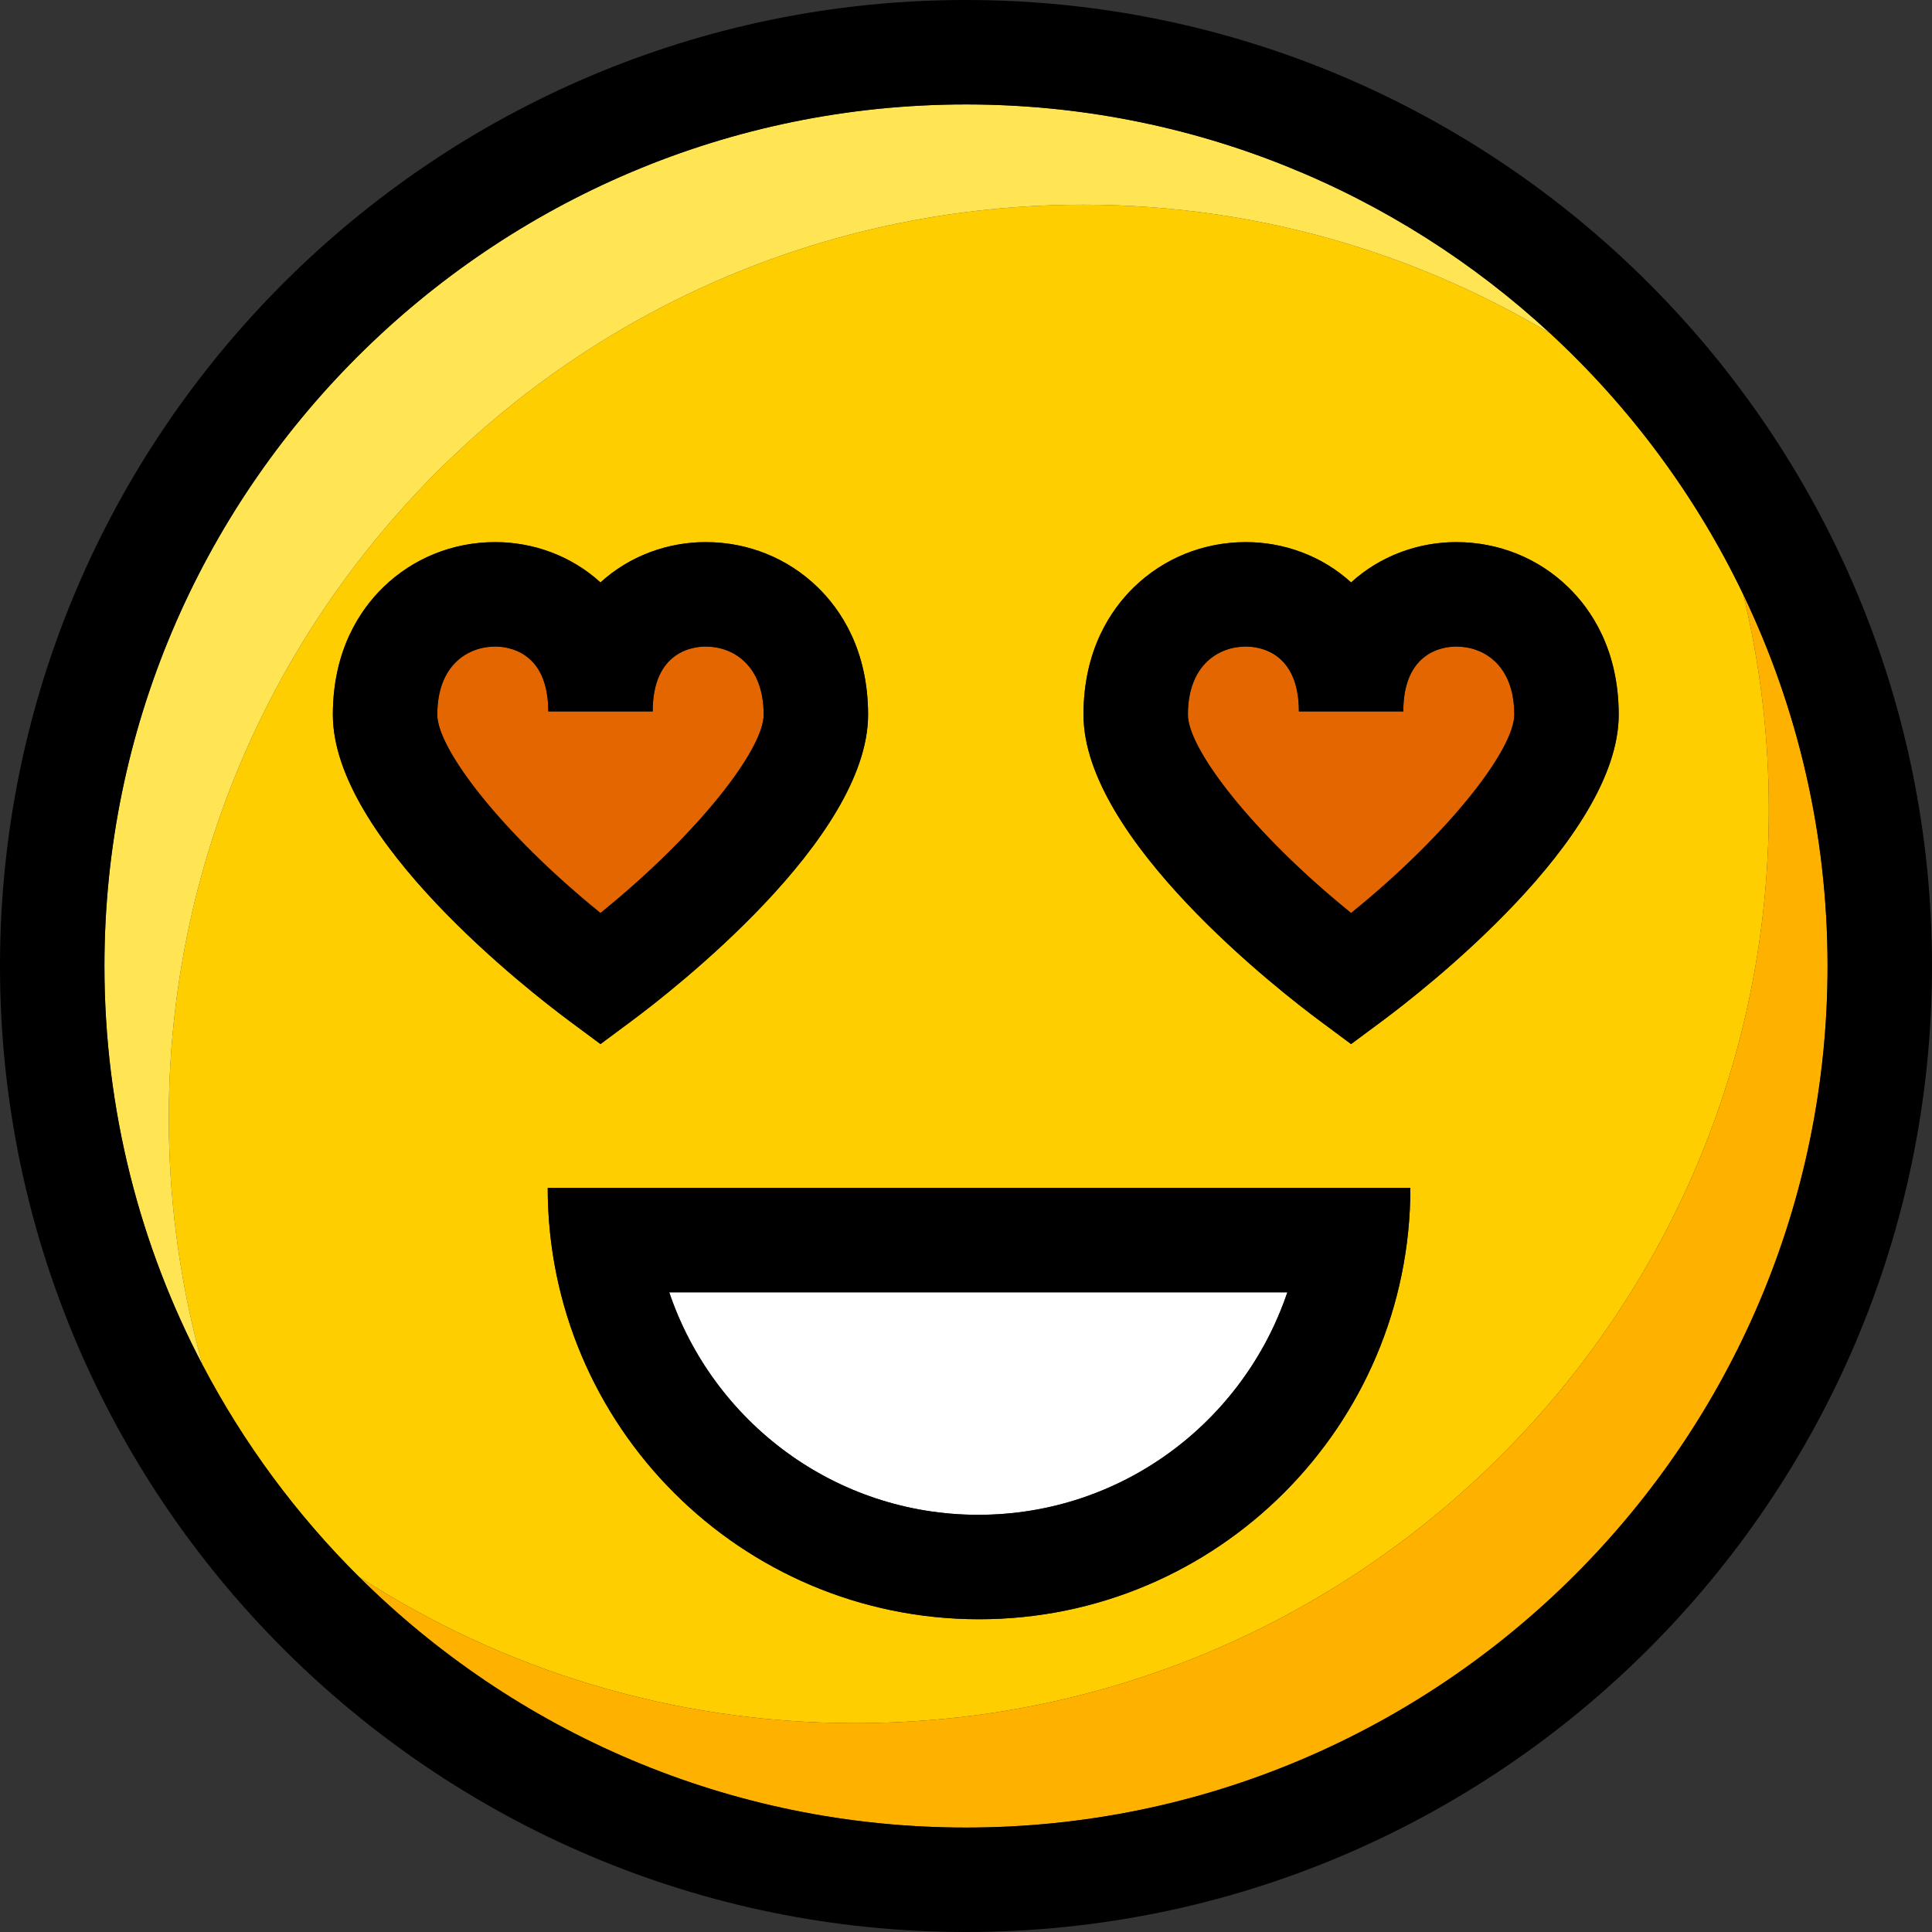
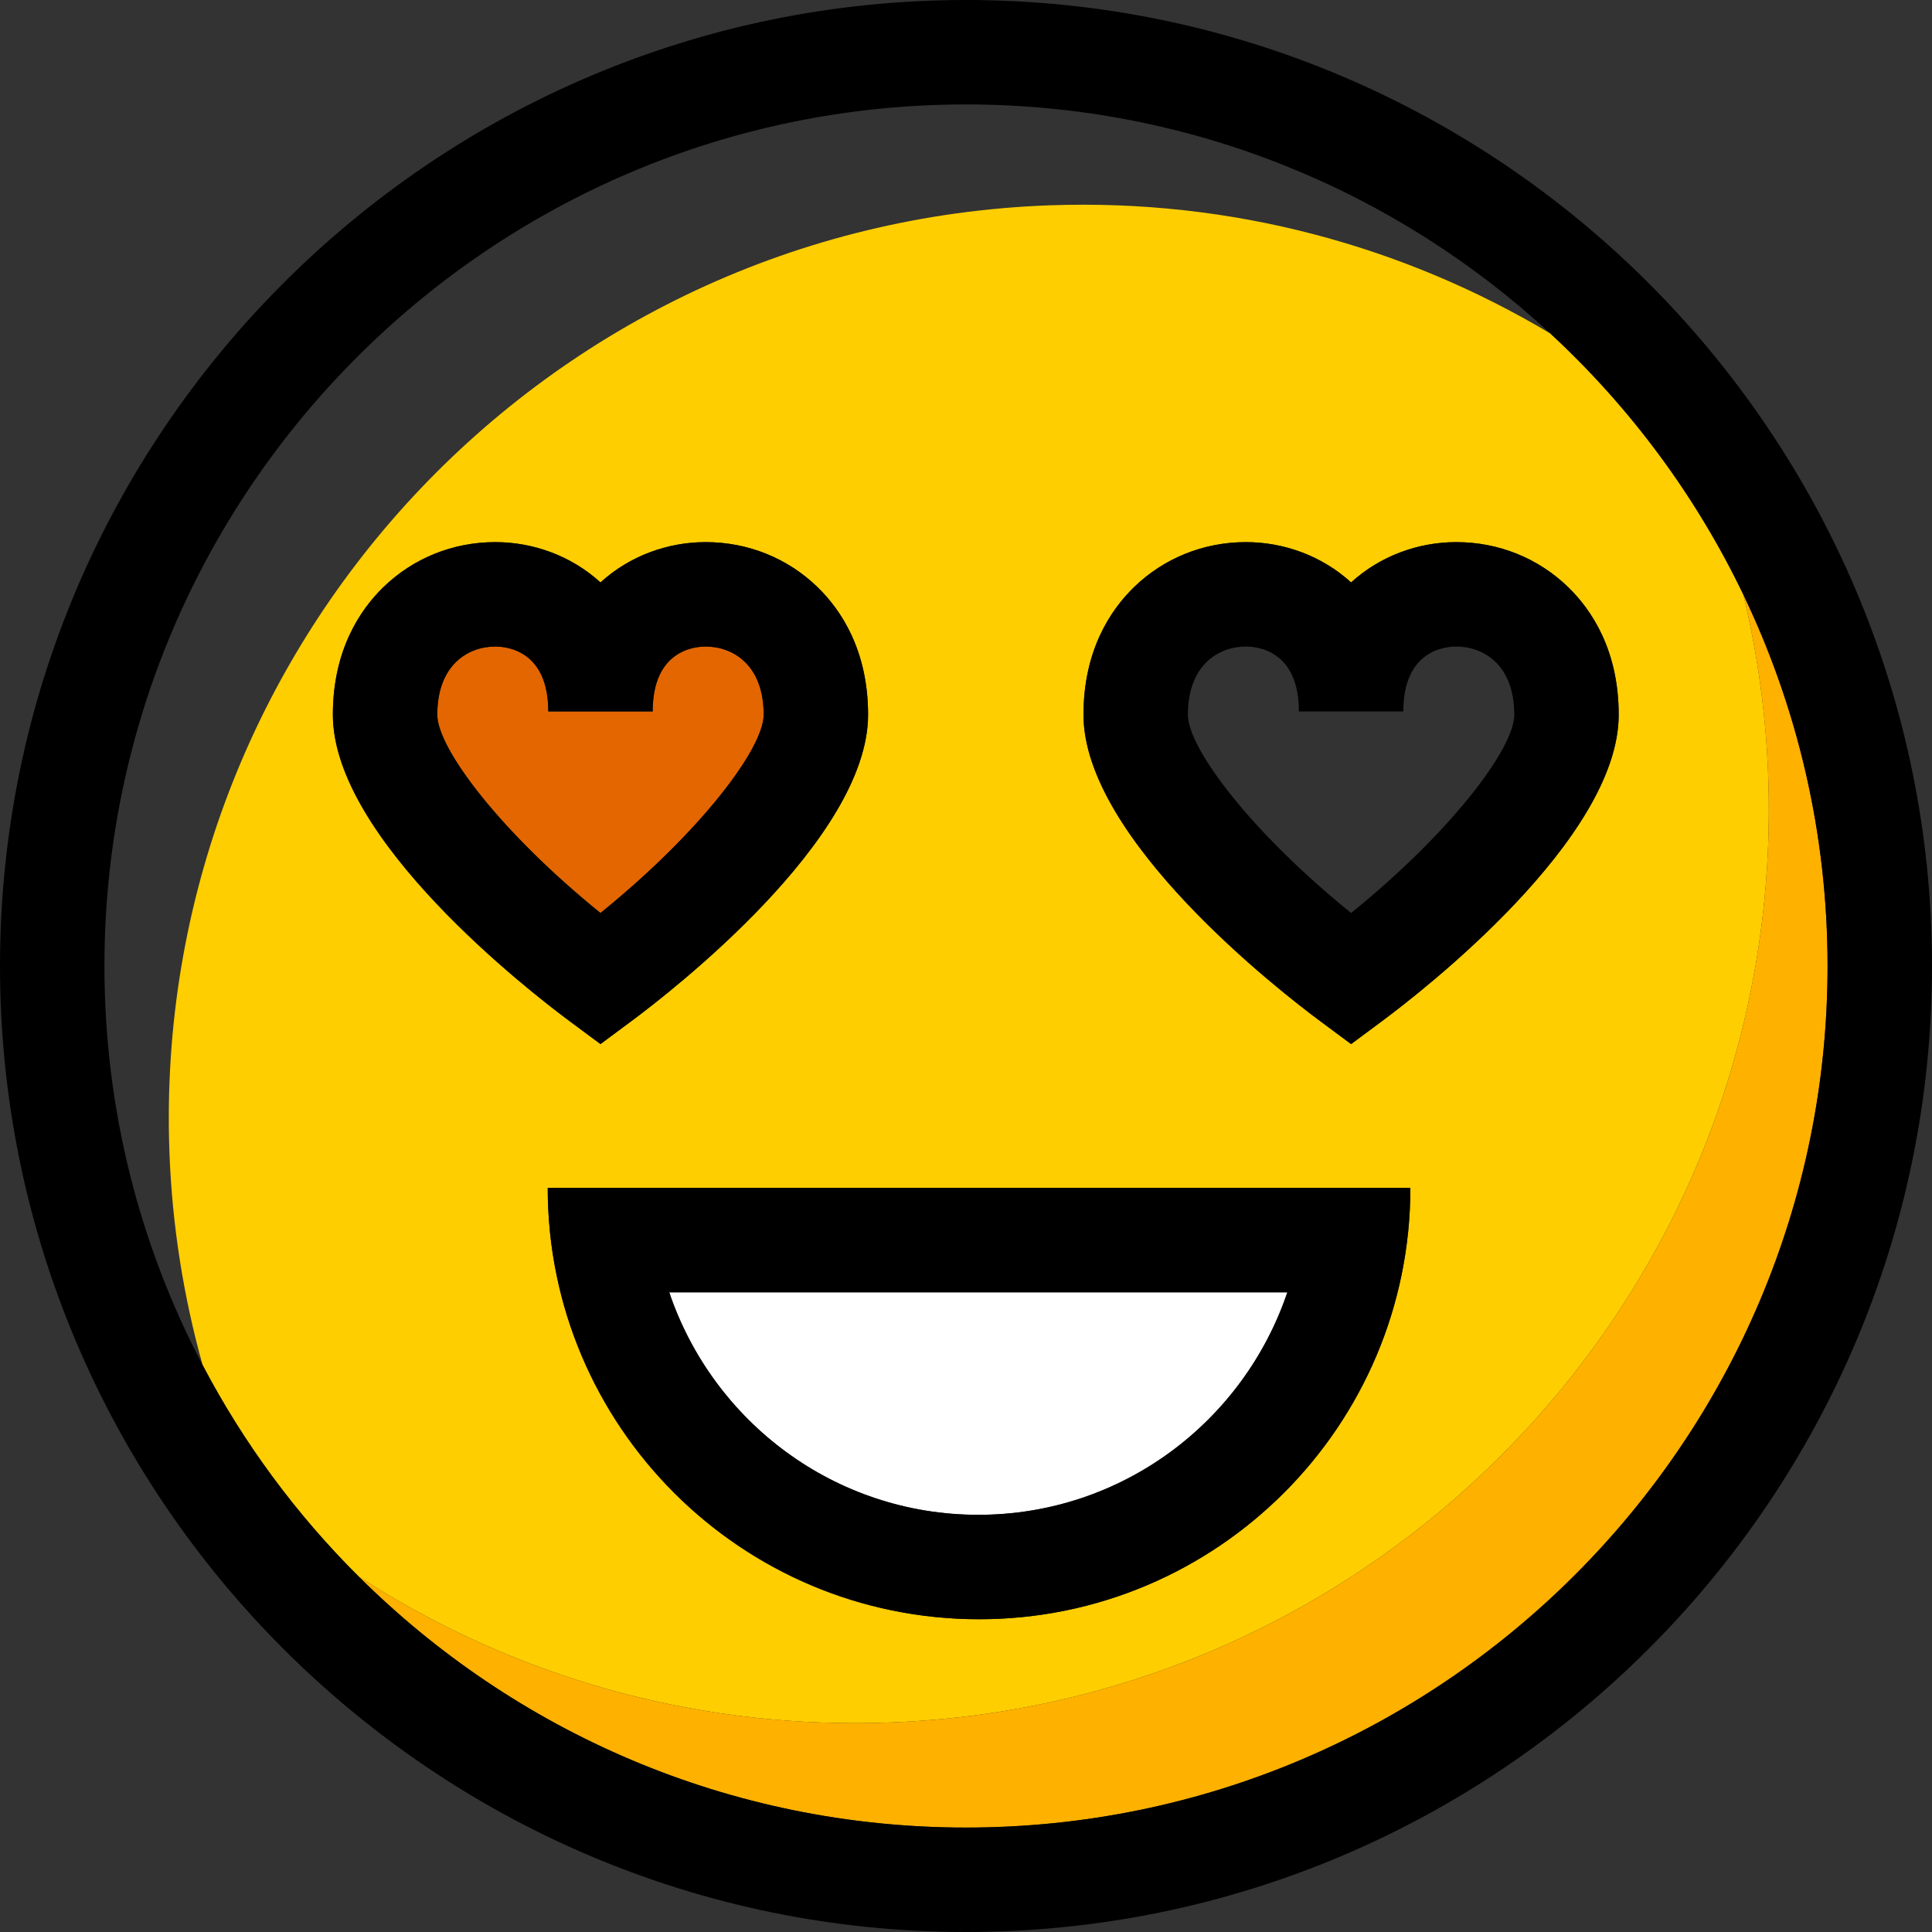
<svg xmlns="http://www.w3.org/2000/svg" version="1.1" id="Layer_1" x="0px" y="0px" viewBox="0 0 295.996 295.996" style="enable-background:new 0 0 295.996 295.996;" xml:space="preserve">
  <rect x="0" y="0" width="295.996" height="295.996" fill="#333333" stroke="none" />
  <g>
    <path style="fill:#FFCE00;" d="M270.996,123.998c0-11.334-1.363-22.348-3.907-32.9c-7.269-15.152-17.35-28.708-29.558-39.996   c-22.391-13.376-48.766-20.666-76.771-19.645C83.492,34.273,23.139,99.196,25.955,176.463c0.412,11.304,2.17,22.239,5.087,32.673   c6.303,12.01,14.397,22.938,23.934,32.42c21.892,14.189,47.99,22.44,76.022,22.44C208.316,263.996,270.996,201.316,270.996,123.998   z M173.719,89.972c4.586-4.46,10.68-6.916,17.161-6.916c5.802,0,11.64,2.089,16.117,6.176c4.477-4.087,10.315-6.176,16.117-6.176   c6.48,0,12.575,2.456,17.16,6.917c3.523,3.427,7.723,9.596,7.723,19.524c0,19.059-30.181,42.432-36.231,46.923l-4.769,3.541   l-4.769-3.541c-6.051-4.491-36.231-27.864-36.231-46.923C165.997,99.568,170.196,93.398,173.719,89.972z M50.997,109.497   c0-9.929,4.199-16.099,7.722-19.525c4.586-4.46,10.68-6.916,17.161-6.916c5.802,0,11.64,2.089,16.117,6.176   c4.478-4.087,10.315-6.176,16.117-6.176c6.48,0,12.575,2.456,17.16,6.917c3.523,3.427,7.723,9.596,7.723,19.524   c0,19.059-30.181,42.432-36.231,46.923l-4.769,3.541l-4.769-3.541C81.178,151.929,50.997,128.556,50.997,109.497z M83.914,181.997   c22.657,0,132.166,0,132.166,0c0,36.448-29.587,66.083-66.083,66.083C113.5,248.08,83.914,218.445,83.914,181.997z" />
    <path style="fill:#FFB100;" d="M267.089,91.098c2.544,10.553,3.907,21.566,3.907,32.9c0,77.318-62.68,139.998-139.998,139.998   c-28.032,0-54.131-8.251-76.022-22.44c23.88,23.744,56.767,38.44,93.022,38.44c72.784,0,131.998-59.214,131.998-131.998   C279.996,127.636,275.358,108.337,267.089,91.098z" />
-     <path style="fill:#FFE454;" d="M160.76,31.457c28.006-1.021,54.381,6.269,76.771,19.645C213.985,29.328,182.521,16,147.998,16   C75.214,16,16,75.214,16,147.998c0,22.05,5.442,42.849,15.042,61.138c-2.917-10.434-4.675-21.369-5.087-32.673   C23.139,99.196,83.492,34.273,160.76,31.457z" />
    <path d="M147.998,0C66.392,0,0,66.392,0,147.998s66.392,147.998,147.998,147.998s147.998-66.392,147.998-147.998   S229.605,0,147.998,0z M147.998,279.996c-36.256,0-69.143-14.696-93.022-38.44c-9.536-9.482-17.631-20.41-23.934-32.42   C21.442,190.847,16,170.048,16,147.998C16,75.214,75.214,16,147.998,16c34.523,0,65.987,13.328,89.533,35.102   c12.208,11.288,22.289,24.844,29.558,39.996c8.27,17.239,12.907,36.538,12.907,56.9   C279.996,220.782,220.782,279.996,147.998,279.996z" />
    <path style="fill:#E36600;" d="M75.88,99.056c-4.098,0-8.883,2.734-8.883,10.441c0,5.234,9.858,18.135,25,30.378   c15.142-12.243,25-25.144,25-30.378c0-7.707-4.785-10.441-8.883-10.441c-1.904,0-8.117,0.717-8.117,9.941h-16   C83.997,99.772,77.784,99.056,75.88,99.056z" />
    <path d="M91.997,159.961l4.769-3.541c6.051-4.491,36.231-27.864,36.231-46.923c0-9.929-4.199-16.098-7.723-19.524   c-4.585-4.461-10.68-6.917-17.16-6.917c-5.802,0-11.64,2.089-16.117,6.176c-4.478-4.087-10.315-6.176-16.117-6.176   c-6.481,0-12.575,2.456-17.161,6.916c-3.522,3.427-7.722,9.597-7.722,19.525c0,19.059,30.181,42.432,36.231,46.923L91.997,159.961z    M99.997,108.997c0-9.225,6.213-9.941,8.117-9.941c4.098,0,8.883,2.734,8.883,10.441c0,5.234-9.858,18.135-25,30.378   c-15.142-12.243-25-25.144-25-30.378c0-7.707,4.785-10.441,8.883-10.441c1.904,0,8.117,0.717,8.117,9.941H99.997z" />
-     <path style="fill:#E36600;" d="M190.88,99.056c-4.098,0-8.883,2.734-8.883,10.441c0,5.234,9.858,18.135,25,30.378   c15.142-12.243,25-25.144,25-30.378c0-7.707-4.785-10.441-8.883-10.441c-1.904,0-8.117,0.717-8.117,9.941h-16   C198.997,99.772,192.784,99.056,190.88,99.056z" />
    <path d="M202.229,156.42l4.769,3.541l4.769-3.541c6.051-4.491,36.231-27.864,36.231-46.923c0-9.929-4.199-16.098-7.723-19.524   c-4.585-4.461-10.68-6.917-17.16-6.917c-5.802,0-11.64,2.089-16.117,6.176c-4.477-4.087-10.315-6.176-16.117-6.176   c-6.481,0-12.575,2.456-17.161,6.916c-3.522,3.427-7.722,9.597-7.722,19.525C165.997,128.556,196.178,151.929,202.229,156.42z    M214.997,108.997c0-9.225,6.213-9.941,8.117-9.941c4.098,0,8.883,2.734,8.883,10.441c0,5.234-9.858,18.135-25,30.378   c-15.142-12.243-25-25.144-25-30.378c0-7.707,4.785-10.441,8.883-10.441c1.904,0,8.117,0.717,8.117,9.941H214.997z" />
    <path style="fill:#FFFFFF;" d="M149.881,232.08c22.023,0,40.657-14.289,47.348-34.083h-0.231h-94.463   C109.225,217.791,127.857,232.08,149.881,232.08z" />
    <path d="M216.08,181.997c0,0-109.509,0-132.166,0c0,36.448,29.586,66.083,66.083,66.083   C186.493,248.08,216.08,218.445,216.08,181.997z M196.997,197.997h0.231c-6.69,19.794-25.324,34.083-47.348,34.083   s-40.656-14.289-47.347-34.083L196.997,197.997L196.997,197.997z" />
  </g>
  <g>
</g>
  <g>
</g>
  <g>
</g>
  <g>
</g>
  <g>
</g>
  <g>
</g>
  <g>
</g>
  <g>
</g>
  <g>
</g>
  <g>
</g>
  <g>
</g>
  <g>
</g>
  <g>
</g>
  <g>
</g>
  <g>
</g>
</svg>